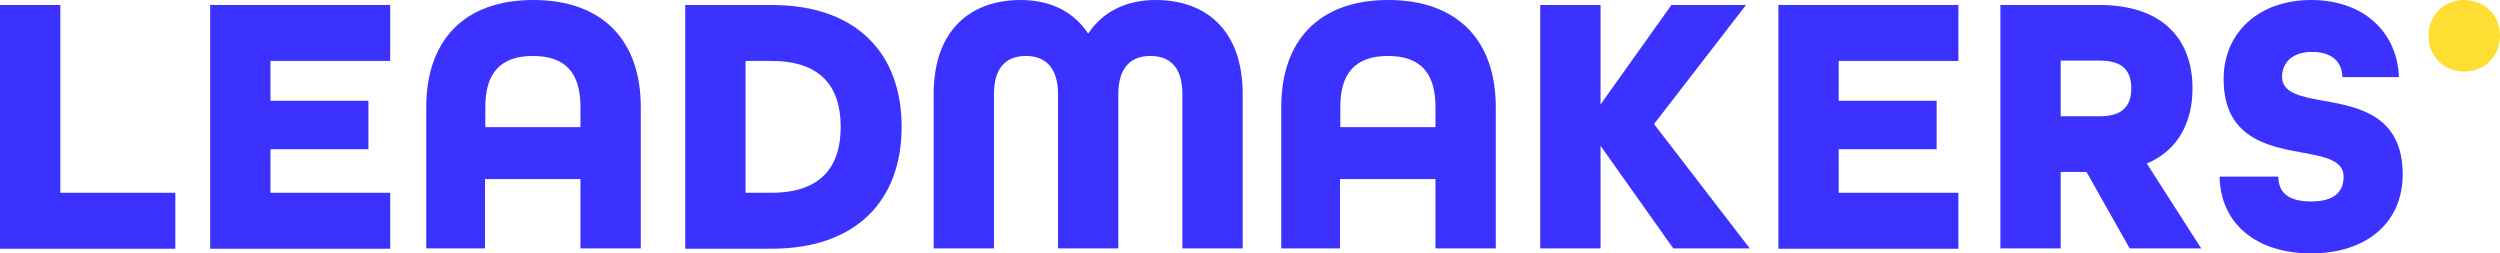
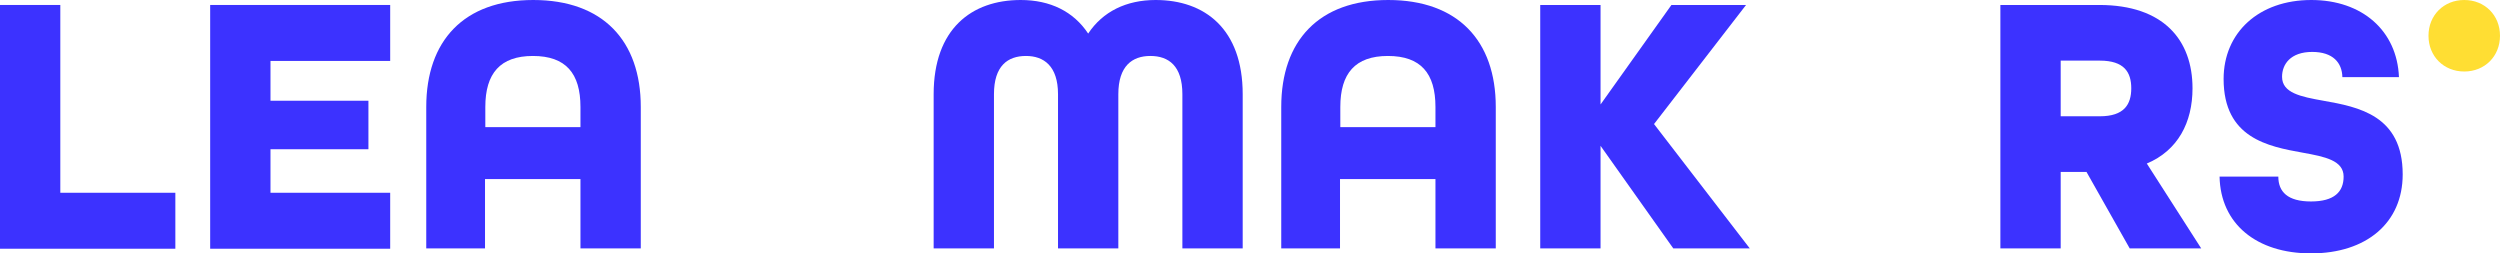
<svg xmlns="http://www.w3.org/2000/svg" version="1.1" id="Layer_1" x="0px" y="0px" viewBox="0 0 804.1 81.5" style="enable-background:new 0 0 804.1 81.5;" xml:space="preserve">
  <style type="text/css">
	.st0{fill:#3C32FF;}
	.st1{fill:#FFDE33;}
	.st2{fill:#231F20;}
	.st3{fill:#FFFFFF;}
</style>
  <g>
    <g>
-       <path class="st0" d="M0,1.6h19.4V62h37v18H0V1.6z" />
+       <path class="st0" d="M0,1.6h19.4V62h37v18H0V1.6" />
      <path class="st0" d="M67.6,1.6h57.9v18H87v12.8h31.5v15.6H87v14h38.5v18H67.6V1.6z" />
      <path class="st0" d="M137.1,34.4c0-21.3,12.1-34.4,34.4-34.4c22.4,0,34.6,13.1,34.6,34.4v45.5h-19.4V57.6H156v22.3h-18.9V34.4z     M186.7,40.9v-6.5c0-10.8-4.7-16.4-15.3-16.4c-10.5,0-15.3,5.6-15.3,16.4v6.5H186.7z" />
-       <path class="st0" d="M220.4,1.6h27.7c27.6,0,41.9,15.7,41.9,39.2c0,23.5-14.4,39.2-41.9,39.2h-27.7V1.6z M248.1,62    c15.7,0,22.3-8.1,22.3-21.2c0-13.1-6.6-21.2-22.3-21.2h-8.3V62H248.1z" />
      <path class="st0" d="M300.3,30.3c0-21,12.2-30.3,28-30.3c9.5,0,17,3.7,21.7,10.8C354.7,3.7,362.3,0,371.7,0c15.8,0,28,9.3,28,30.3    v49.6h-19.4V30.3c0-9.1-4.4-12.3-10.3-12.3c-5.8,0-10.3,3.2-10.3,12.3v49.6h-19.4V30.3c0-9.1-4.6-12.3-10.3-12.3    c-5.9,0-10.3,3.2-10.3,12.3v49.6h-19.4V30.3z" />
      <path class="st0" d="M412.1,34.4c0-21.3,12.1-34.4,34.4-34.4c22.4,0,34.6,13.1,34.6,34.4v45.5h-19.4V57.6H431v22.3h-18.9V34.4z     M461.7,40.9v-6.5c0-10.8-4.7-16.4-15.3-16.4c-10.5,0-15.3,5.6-15.3,16.4v6.5H461.7z" />
      <path class="st0" d="M495.4,1.6h19.4v32l22.8-32h24l-29.6,38.3l30.8,40h-24.6l-23.4-33v33h-19.4V1.6z" />
-       <path class="st0" d="M572,1.6h57.9v18h-38.5v12.8h31.5v15.6h-31.5v14h38.5v18H572V1.6z" />
      <path class="st0" d="M643.4,1.6h31.8c20.7,0,30,11.3,30,26.8c0,11-4.7,20-14.7,24.2L708,79.9h-23l-13.9-24.6h-8.3v24.6h-19.4V1.6z     M675.4,37.4c7.8,0,10.1-3.8,10.1-9c0-5.2-2.3-8.9-10.1-8.9h-12.6v17.9H675.4z" />
      <path class="st0" d="M713.9,56.8h18.9c0,4.9,3,8,10.5,8c7.5,0,10.5-3.1,10.5-8c0-5.2-6-6.4-13.2-7.7c-11.1-2-25.4-4.7-25.4-23.7    c0-14.9,11.3-25.4,28.2-25.4c16.4,0,27.6,9.9,28.2,24.8h-18.2c-0.1-4.6-3-8.1-9.7-8.1c-7,0-9.7,4-9.7,8c0,5.2,6,6.4,13.3,7.7    c11.3,2,25.5,4.7,25.5,23.7c0,15.6-11.7,25.4-29.5,25.4C725.8,81.5,714.2,72,713.9,56.8z" />
    </g>
    <path class="st1" d="M781.1,11.5C781.1,4.9,786,0,792.6,0c6.6,0,11.5,4.9,11.5,11.5c0,6.6-4.9,11.5-11.5,11.5   C786,23,781.1,18.1,781.1,11.5z" />
  </g>
</svg>